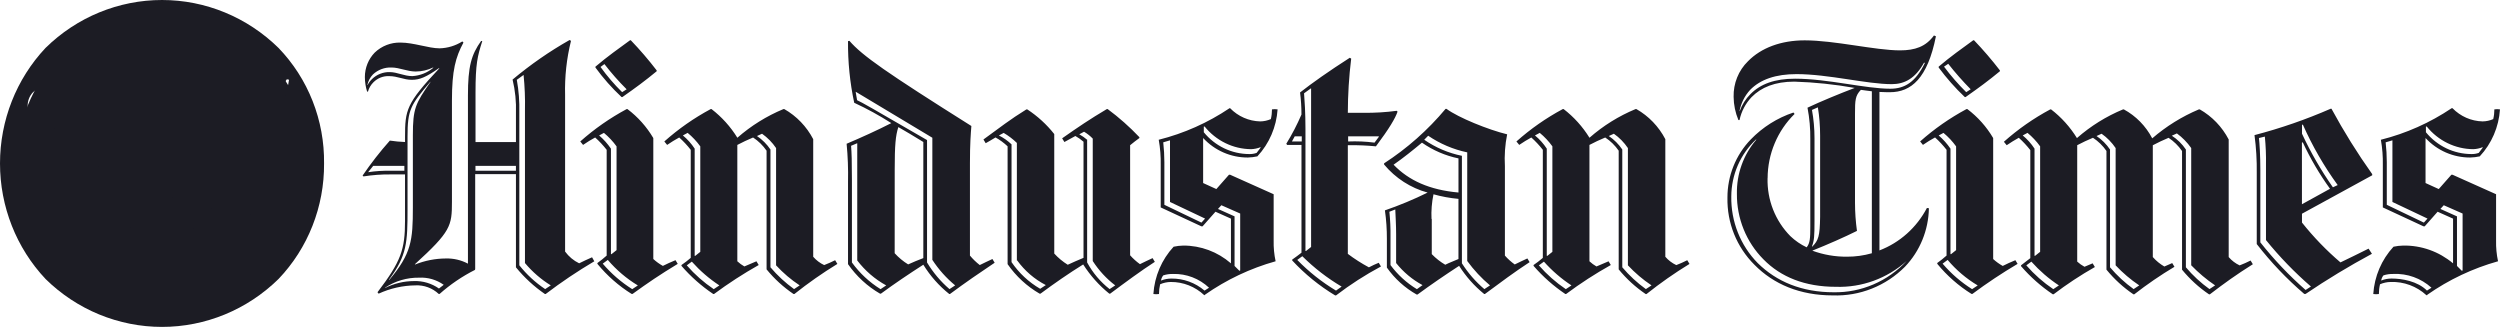
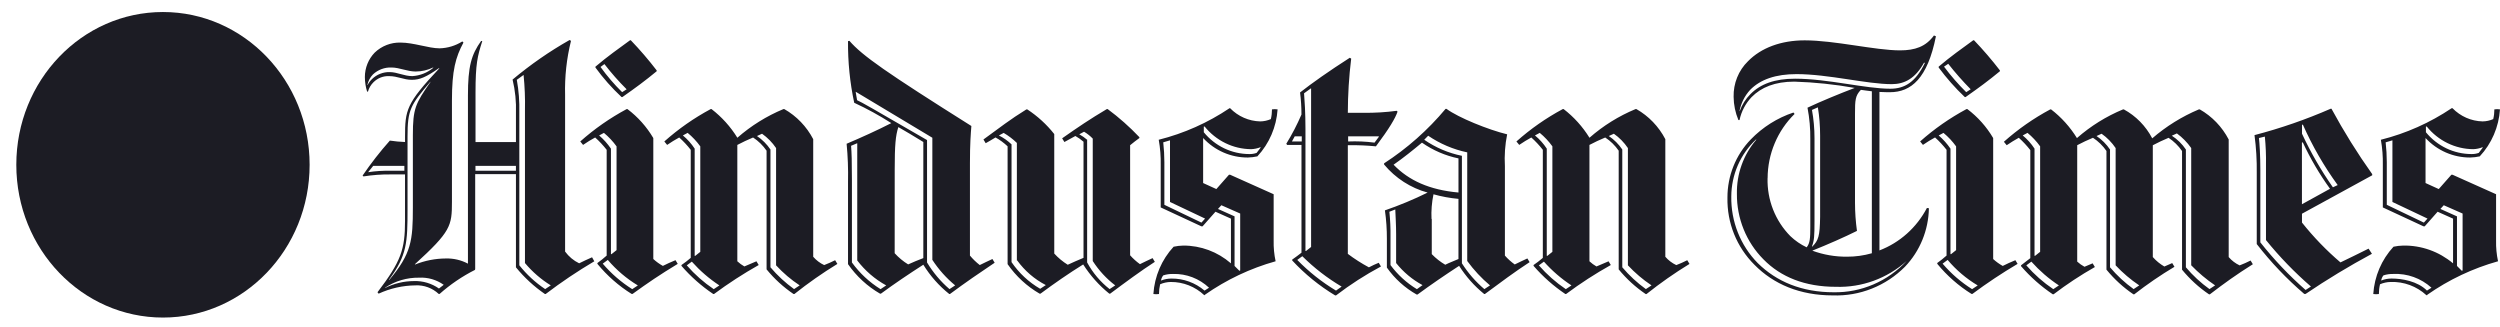
<svg xmlns="http://www.w3.org/2000/svg" width="130" height="17" viewBox="0 0 130 17" fill="none">
  <path d="M8.474 16.513C12.685 16.513 16.1 12.957 16.1 8.569C16.1 4.182 12.685 0.625 8.474 0.625C4.262 0.625 0.848 4.182 0.848 8.569C0.848 12.957 4.262 16.513 8.474 16.513Z" fill="#1C1C24" />
-   <path d="M12.527 10.27L11.275 10.969V10.992C11.632 11.158 12.021 11.238 12.414 11.225C12.706 11.234 12.998 11.195 13.279 11.109V5.87L12.937 5.847L12.506 6.267V10.272L12.527 10.27ZM2.78 7.662V7.547C2.78 6.591 2.803 6.499 3.805 5.125L3.782 5.102L2.963 5.567H2.35C2.031 5.567 1.918 5.59 1.803 5.73C1.765 5.779 1.737 5.835 1.721 5.895C1.705 5.956 1.702 6.018 1.712 6.08H1.599C1.495 5.921 1.44 5.735 1.439 5.545C1.433 5.408 1.453 5.271 1.5 5.143C1.547 5.015 1.62 4.899 1.713 4.8C1.833 4.692 1.974 4.611 2.127 4.563C2.28 4.514 2.442 4.5 2.601 4.521L3.489 4.591L4.104 4.521L4.195 4.568V9.644C4.195 10.251 4.172 10.436 2.896 11.693L2.919 11.74L4.058 11.391H4.764V4.472H5.106V7.662H6.381V5.357L7.999 4.449L8.09 4.496L7.908 5.87V10.947L8.683 11.529V11.622L7.498 12.413H7.406L6.404 11.435V8.664H5.127V11.784L4.171 12.437H1.939L1.894 12.343C2.759 11.248 2.828 10.923 2.828 10.294V8.688H1.393L1.37 8.594L2.008 7.686H2.782L2.78 7.662ZM10.067 8.757C10.055 9.098 10.109 9.438 10.226 9.758C10.344 10.078 10.522 10.37 10.751 10.62C10.822 10.703 10.907 10.774 11.001 10.829H11.024L11.297 10.479V6.474L12.481 5.822V5.799C12.044 5.723 11.603 5.676 11.16 5.66C10.295 5.66 9.953 5.823 9.703 6.079C9.545 6.252 9.449 6.473 9.43 6.708H9.247C9.163 6.485 9.116 6.249 9.111 6.009C9.105 5.815 9.139 5.622 9.209 5.442C9.28 5.262 9.386 5.098 9.521 4.961C9.863 4.612 10.409 4.402 11.274 4.402C11.911 4.402 12.959 4.612 13.847 4.612C14.462 4.612 14.644 4.519 14.917 4.122L15.03 4.145C14.825 5.496 14.324 5.868 13.641 5.868H13.573V10.968C14.112 10.767 14.558 10.368 14.825 9.85L14.938 9.873C14.919 10.496 14.666 11.088 14.232 11.528C13.925 11.823 13.564 12.053 13.169 12.205C12.774 12.357 12.354 12.427 11.932 12.413C11.527 12.437 11.12 12.374 10.74 12.229C10.359 12.085 10.012 11.861 9.72 11.571C9.429 11.282 9.2 10.934 9.048 10.55C8.895 10.166 8.823 9.753 8.835 9.339C8.832 8.977 8.898 8.618 9.031 8.282C9.164 7.946 9.361 7.641 9.61 7.383C9.937 7.043 10.333 6.78 10.771 6.614L10.839 6.707C10.348 7.273 10.073 8.001 10.065 8.756M16.851 8.5C16.865 7.389 16.663 6.286 16.256 5.254C15.85 4.223 15.247 3.284 14.482 2.492C12.855 0.893 10.684 0 8.425 0C6.166 0 3.995 0.893 2.368 2.492C0.848 4.108 0 6.261 0 8.5C0 10.739 0.848 12.891 2.368 14.507C3.995 16.106 6.166 16.999 8.425 16.999C10.684 16.999 12.855 16.106 14.483 14.507C16.018 12.902 16.869 10.742 16.851 8.499" fill="#1C1C24" />
  <path d="M23.074 14.81L22.826 15.003C22.444 14.736 21.989 14.6 21.527 14.616C21.005 14.617 20.49 14.739 20.022 14.975V14.961C20.548 14.611 21.163 14.43 21.79 14.439C22.247 14.414 22.7 14.545 23.076 14.812M123.822 14.589C123.837 14.49 123.877 14.397 123.939 14.32C124.104 14.266 124.276 14.241 124.45 14.246C125.178 14.211 125.891 14.468 126.436 14.961L126.203 15.11C125.706 14.618 124.903 14.484 124.362 14.484C124.177 14.483 123.993 14.518 123.821 14.589M60.372 14.589C60.387 14.49 60.427 14.397 60.489 14.32C60.654 14.266 60.827 14.241 61 14.246C61.691 14.227 62.362 14.484 62.87 14.962L62.637 15.111C62.153 14.701 61.542 14.479 60.914 14.485C60.729 14.485 60.545 14.52 60.373 14.589M35.975 13.605C36.397 14.079 36.879 14.495 37.407 14.842L37.114 15.036C36.596 14.687 36.124 14.271 35.712 13.798L35.975 13.605ZM105.631 13.605C106.054 14.079 106.535 14.495 107.063 14.842L106.771 15.036C106.252 14.687 105.781 14.271 105.368 13.798L105.631 13.605ZM80.284 13.605C80.706 14.079 81.188 14.495 81.716 14.842L81.423 15.036C80.905 14.687 80.433 14.271 80.021 13.798L80.284 13.605ZM101.277 13.516C101.722 14.044 102.251 14.492 102.841 14.843L102.549 15.036C101.975 14.675 101.458 14.228 101.015 13.71L101.277 13.516ZM31.605 13.516C32.053 14.04 32.581 14.489 33.168 14.843L32.876 15.036C32.302 14.675 31.785 14.228 31.342 13.71L31.605 13.516ZM67.72 13.323C68.335 13.934 69.022 14.465 69.765 14.903L69.473 15.111C68.737 14.669 68.06 14.133 67.457 13.516L67.72 13.323ZM73.679 15.037C73.147 14.714 72.68 14.289 72.306 13.785V12.323C72.312 11.885 72.293 11.447 72.248 11.011L72.555 10.892C72.569 11.251 72.598 11.711 72.598 12.174V13.678C72.976 14.151 73.443 14.542 73.972 14.826L73.679 15.037ZM127.763 13.83V11.251L126.901 10.865L127.076 10.672L128.055 11.104V14.065L128.012 14.079L127.763 13.83ZM64.197 13.83V11.251L63.335 10.865L63.511 10.672L64.49 11.104V14.065L64.446 14.079L64.197 13.83ZM74.439 11.385C74.419 10.955 74.453 10.524 74.541 10.103C74.966 10.222 75.401 10.302 75.84 10.341V13.469C75.606 13.573 75.358 13.662 75.153 13.767C74.897 13.616 74.661 13.43 74.452 13.215V11.382L74.439 11.385ZM24.724 8.626H26.828V8.879H24.724V8.626ZM19.143 8.954L19.406 8.626H21.027V8.879H20.325C19.93 8.87 19.534 8.895 19.142 8.954M46.082 14.842L45.789 15.036C45.209 14.676 44.703 14.206 44.3 13.649V9.385C44.3 8.371 44.285 7.939 44.256 7.581L44.577 7.447V13.545C44.985 14.079 45.497 14.52 46.082 14.841M72.466 8.565C72.977 8.207 73.46 7.821 73.942 7.418C74.515 7.818 75.161 8.097 75.841 8.237V10.011C74.337 9.877 73.255 9.385 72.466 8.565M119.7 7.416L119.744 7.401C120.14 8.25 120.614 9.059 121.161 9.816L119.701 10.621L119.7 7.416ZM126.23 11.366L126.041 11.575L124.113 10.65V8.429C124.112 8.086 124.092 7.743 124.054 7.401L124.406 7.297V10.502L126.23 11.366ZM62.664 11.366L62.475 11.575L60.547 10.65V8.429C60.546 8.086 60.527 7.743 60.489 7.401L60.84 7.297V10.502L62.664 11.366ZM99.144 13.573C98.657 14.096 98.07 14.511 97.418 14.79C96.767 15.07 96.066 15.209 95.359 15.198C93.693 15.198 92.379 14.646 91.4 13.678C90.955 13.225 90.605 12.686 90.369 12.092C90.133 11.498 90.017 10.861 90.027 10.22C90.029 9.662 90.144 9.11 90.365 8.599C90.587 8.089 90.909 7.63 91.312 7.253L91.327 7.267C90.658 8.045 90.298 9.05 90.319 10.084C90.314 10.716 90.434 11.342 90.67 11.925C90.906 12.509 91.255 13.038 91.695 13.482C92.6 14.407 93.858 14.914 95.464 14.914C96.814 14.96 98.13 14.48 99.145 13.572L99.144 13.573ZM67.691 7.357H67.18L67.327 7.088H67.692L67.691 7.357ZM71.709 7.103L71.475 7.417C71.02 7.357 70.561 7.337 70.103 7.357V7.089H71.68L71.709 7.103ZM119.891 15.079C119.035 14.329 118.247 13.501 117.538 12.604V8.833C117.538 8.088 117.495 7.432 117.465 7.177L117.772 7.103C117.82 7.588 117.84 8.076 117.831 8.564V12.484C118.538 13.358 119.321 14.166 120.168 14.899L119.891 15.079ZM77.48 14.841L77.187 15.034C76.733 14.65 76.339 14.197 76.019 13.692V8.102C75.318 7.96 74.652 7.676 74.06 7.267L74.265 7.058C74.881 7.477 75.57 7.77 76.296 7.923V13.572C76.639 14.042 77.036 14.467 77.479 14.84M41.584 14.84L41.291 15.033C40.839 14.707 40.427 14.327 40.064 13.9V7.774C39.877 7.497 39.638 7.259 39.363 7.073L39.626 6.954C39.911 7.155 40.159 7.408 40.356 7.699V13.797C40.722 14.194 41.134 14.545 41.583 14.84M85.879 14.84L85.586 15.033C85.134 14.708 84.722 14.327 84.359 13.9V7.774C84.172 7.497 83.934 7.259 83.658 7.073L83.921 6.954C84.207 7.155 84.454 7.408 84.651 7.699V13.797C85.02 14.191 85.432 14.541 85.879 14.84M111.241 14.84L110.948 15.033C110.496 14.708 110.084 14.327 109.721 13.9V7.774C109.534 7.497 109.295 7.259 109.02 7.073L109.283 6.954C109.569 7.155 109.816 7.408 110.013 7.699V13.797C110.382 14.191 110.794 14.541 111.24 14.84M115.185 14.84L114.893 15.033C114.44 14.708 114.028 14.327 113.666 13.9V7.774C113.472 7.487 113.223 7.243 112.935 7.057L113.198 6.938C113.485 7.148 113.737 7.405 113.943 7.698V13.795C114.321 14.186 114.737 14.535 115.185 14.839M80.432 13.319V7.729C80.263 7.47 80.056 7.238 79.818 7.043L80.067 6.909C80.314 7.112 80.535 7.348 80.724 7.609V13.096L80.461 13.305H80.433L80.432 13.319ZM101.425 13.214V7.73C101.252 7.475 101.045 7.244 100.812 7.044L101.06 6.91C101.308 7.114 101.529 7.349 101.717 7.611V13.007L101.455 13.216L101.425 13.214ZM52.893 13.542C53.285 14.082 53.795 14.521 54.383 14.824L54.09 15.017C53.498 14.675 52.989 14.201 52.6 13.631V7.506C52.404 7.32 52.183 7.165 51.943 7.045L52.191 6.911C52.439 7.056 52.669 7.231 52.877 7.432V13.543L52.893 13.542ZM105.795 13.319V7.729C105.626 7.47 105.419 7.239 105.181 7.043L105.43 6.909C105.678 7.113 105.898 7.348 106.087 7.609V13.095L105.824 13.303H105.796L105.795 13.319ZM31.769 13.214V7.73C31.595 7.475 31.389 7.244 31.155 7.044L31.404 6.91C31.651 7.114 31.872 7.35 32.061 7.611V13.007L31.798 13.216H31.77L31.769 13.214ZM36.123 13.319V7.729C35.953 7.47 35.746 7.239 35.509 7.043L35.757 6.909C36.005 7.113 36.226 7.348 36.415 7.61V13.096L36.152 13.305H36.123L36.123 13.319ZM56.547 7.281C56.416 7.167 56.274 7.067 56.123 6.983L56.371 6.849C56.537 6.948 56.689 7.068 56.823 7.207V13.573C57.138 14.061 57.533 14.491 57.992 14.84L57.7 15.033C57.221 14.659 56.823 14.187 56.531 13.647V7.283L56.547 7.281ZM46.525 8.816C46.525 7.548 46.569 7.058 46.714 6.609C47.079 6.817 47.503 7.07 48.013 7.384V13.421C47.751 13.525 47.472 13.63 47.224 13.749C46.965 13.59 46.729 13.394 46.523 13.168L46.525 8.816ZM129.098 7.683L128.894 7.951C128.772 7.994 128.644 8.014 128.515 8.011C128.064 8.01 127.618 7.909 127.209 7.713C126.8 7.517 126.438 7.232 126.148 6.878V6.58H126.192C126.485 6.944 126.853 7.238 127.27 7.441C127.686 7.645 128.141 7.753 128.603 7.757C128.773 7.752 128.941 7.716 129.1 7.653L129.098 7.683ZM65.548 7.683L65.344 7.951C65.222 7.994 65.094 8.014 64.965 8.011C64.513 8.01 64.067 7.909 63.658 7.713C63.249 7.517 62.887 7.232 62.598 6.878V6.58H62.642C62.935 6.944 63.303 7.238 63.719 7.441C64.136 7.645 64.591 7.753 65.053 7.757C65.223 7.752 65.391 7.716 65.549 7.653L65.548 7.683ZM121.311 9.74C120.695 8.862 120.158 7.93 119.704 6.954V6.493L119.748 6.478C120.24 7.59 120.848 8.644 121.56 9.624L121.311 9.74ZM108.934 13.886L108.817 13.693C108.671 13.752 108.525 13.812 108.394 13.872C108.257 13.799 108.129 13.709 108.015 13.603V7.55C108.263 7.416 108.556 7.282 108.834 7.164C109.109 7.344 109.347 7.577 109.536 7.849V14.022C109.94 14.516 110.412 14.948 110.938 15.304H110.982C111.65 14.784 112.348 14.306 113.072 13.873L112.955 13.68L112.546 13.859C112.321 13.729 112.119 13.563 111.946 13.367V7.553C112.194 7.419 112.487 7.284 112.765 7.166C113.04 7.347 113.278 7.58 113.466 7.852V14.024C113.871 14.518 114.343 14.95 114.869 15.305H114.913C115.672 14.724 116.271 14.292 117.148 13.74L117.031 13.547C116.846 13.641 116.655 13.726 116.461 13.8C116.244 13.699 116.05 13.551 115.892 13.368V7.253C115.548 6.594 115.026 6.051 114.387 5.687H114.344C113.463 6.058 112.644 6.566 111.916 7.194C111.582 6.554 111.068 6.03 110.441 5.689H110.397C109.524 6.05 108.715 6.554 108.001 7.18C107.646 6.604 107.19 6.098 106.657 5.689H106.613C105.748 6.152 104.939 6.717 104.202 7.372L104.349 7.551C104.538 7.417 104.772 7.282 104.977 7.164C105.195 7.359 105.395 7.574 105.576 7.805V13.424C105.401 13.558 105.255 13.677 105.094 13.796V13.841C105.578 14.4 106.133 14.891 106.743 15.302H106.787C107.471 14.782 108.188 14.309 108.933 13.886M35.243 13.722L35.126 13.529C34.878 13.633 34.674 13.722 34.469 13.827C34.29 13.728 34.123 13.607 33.972 13.468V7.179C33.625 6.592 33.169 6.08 32.628 5.673H32.585C31.72 6.137 30.911 6.701 30.174 7.356L30.32 7.535C30.523 7.395 30.732 7.266 30.948 7.149C31.166 7.344 31.366 7.558 31.547 7.79V13.29C31.394 13.428 31.233 13.557 31.065 13.677V13.721C31.572 14.338 32.174 14.867 32.847 15.286H32.891C33.694 14.705 34.308 14.287 35.243 13.721M83.762 13.781L83.645 13.588C83.411 13.692 83.221 13.767 83.017 13.856C82.885 13.781 82.762 13.691 82.651 13.587V7.536C82.9 7.402 83.192 7.268 83.471 7.15C83.746 7.331 83.984 7.564 84.172 7.836V14.008C84.576 14.502 85.049 14.934 85.575 15.29H85.618C86.331 14.722 87.078 14.199 87.854 13.724L87.737 13.531C87.551 13.626 87.361 13.71 87.167 13.785C86.95 13.683 86.755 13.536 86.597 13.352V7.237C86.254 6.579 85.731 6.035 85.093 5.672H85.049C84.176 6.034 83.367 6.537 82.653 7.163C82.297 6.587 81.842 6.082 81.309 5.672H81.264C80.399 6.136 79.59 6.701 78.854 7.356L79 7.535C79.203 7.396 79.412 7.267 79.628 7.149C79.846 7.344 80.046 7.559 80.227 7.79V13.409C80.073 13.543 79.912 13.667 79.745 13.781V13.826C80.23 14.385 80.785 14.876 81.395 15.287H81.439C82.181 14.734 82.957 14.231 83.762 13.781M54.821 6.971C54.424 6.469 53.95 6.036 53.418 5.688H53.374C52.527 6.21 52.001 6.627 51.139 7.253L51.256 7.447C51.431 7.342 51.608 7.253 51.767 7.148C51.995 7.274 52.206 7.429 52.395 7.609V13.736C52.833 14.366 53.402 14.89 54.061 15.271H54.105C54.806 14.75 55.581 14.213 56.326 13.751C56.694 14.33 57.153 14.843 57.684 15.271H57.728C58.487 14.704 59.335 14.078 60.051 13.616L59.934 13.422C59.7 13.527 59.495 13.631 59.277 13.736C59.09 13.602 58.919 13.447 58.766 13.275V7.551C58.941 7.416 59.073 7.297 59.248 7.178V7.133C58.741 6.598 58.189 6.109 57.599 5.672H57.555C56.679 6.193 56.079 6.597 55.232 7.192L55.349 7.385L55.919 7.072C56.07 7.156 56.212 7.256 56.343 7.37V13.408C56.05 13.527 55.788 13.646 55.523 13.767C55.264 13.607 55.028 13.411 54.822 13.185L54.821 6.971ZM104.916 13.723L104.8 13.53C104.551 13.634 104.348 13.723 104.142 13.829C103.963 13.729 103.797 13.609 103.645 13.47V7.178C103.299 6.591 102.842 6.079 102.302 5.672H102.258C101.393 6.136 100.584 6.7 99.847 7.355L99.993 7.534C100.196 7.394 100.406 7.265 100.622 7.147C100.84 7.343 101.04 7.557 101.221 7.789V13.289C101.067 13.427 100.906 13.556 100.738 13.675V13.72C101.245 14.337 101.847 14.866 102.52 15.285H102.564C103.321 14.721 104.106 14.199 104.917 13.72M39.452 13.78L39.335 13.587C39.101 13.691 38.911 13.766 38.707 13.855C38.575 13.781 38.452 13.691 38.341 13.587V7.536C38.59 7.402 38.882 7.268 39.16 7.15C39.435 7.33 39.673 7.563 39.862 7.836V14.007C40.266 14.502 40.739 14.933 41.264 15.289H41.308C42.021 14.721 42.768 14.198 43.544 13.724L43.427 13.531C43.241 13.625 43.051 13.71 42.857 13.784C42.639 13.682 42.445 13.535 42.287 13.352V7.237C41.944 6.579 41.421 6.035 40.783 5.672H40.739C39.867 6.034 39.057 6.537 38.343 7.163C37.988 6.587 37.532 6.082 36.999 5.672H36.956C36.09 6.136 35.282 6.701 34.545 7.356L34.691 7.535C34.894 7.396 35.104 7.267 35.319 7.149C35.537 7.344 35.738 7.559 35.918 7.79V13.409C35.765 13.543 35.604 13.667 35.436 13.781V13.826C35.921 14.385 36.476 14.876 37.087 15.287H37.131C37.874 14.737 38.65 14.234 39.453 13.781M119.703 11.574V11.113L123.355 9.115V9.055C122.581 7.967 121.874 6.831 121.237 5.655H121.193C119.91 6.215 118.586 6.673 117.234 7.026C117.321 7.678 117.361 8.336 117.351 8.994V12.691C118.086 13.638 118.914 14.507 119.82 15.284H119.893C121.007 14.53 122.158 13.834 123.341 13.197L123.166 12.929C122.611 13.197 122.159 13.436 121.704 13.645C120.973 13.022 120.303 12.328 119.703 11.573M77.173 15.287H77.217C77.977 14.721 78.824 14.095 79.54 13.632L79.423 13.439C79.189 13.543 78.984 13.648 78.766 13.752C78.579 13.618 78.408 13.464 78.255 13.291V8.641C78.223 8.086 78.262 7.529 78.372 6.985C77.393 6.747 75.844 6.121 75.216 5.66H75.171C74.25 6.762 73.171 7.718 71.972 8.494V8.554C72.564 9.264 73.353 9.774 74.236 10.014C73.516 10.37 72.774 10.678 72.016 10.939C72.086 11.432 72.12 11.93 72.118 12.429V13.915C72.526 14.493 73.055 14.971 73.667 15.316H73.71C74.397 14.809 75.142 14.302 75.874 13.824C76.227 14.379 76.666 14.873 77.173 15.285M126.216 15.33C127.339 14.543 128.584 13.954 129.898 13.586C129.822 13.234 129.788 12.873 129.796 12.512V10.1L127.531 9.086H127.472L126.815 9.831L126.128 9.518V7.177C126.426 7.5 126.786 7.756 127.186 7.93C127.586 8.104 128.016 8.193 128.45 8.191C128.617 8.187 128.784 8.167 128.947 8.131C129.566 7.466 129.938 6.602 129.999 5.687C129.902 5.672 129.804 5.672 129.707 5.687C129.707 5.857 129.688 6.028 129.648 6.193C129.473 6.27 129.284 6.311 129.093 6.313C128.505 6.299 127.945 6.053 127.53 5.627H127.486C126.36 6.384 125.115 6.939 123.805 7.267C123.882 7.699 123.916 8.139 123.907 8.579V10.786L126.025 11.77H126.084L126.756 11.01L127.559 11.369V13.694C126.828 13.08 125.906 12.752 124.959 12.77C124.792 12.774 124.625 12.794 124.462 12.829C123.842 13.5 123.47 14.37 123.41 15.289C123.507 15.304 123.605 15.304 123.702 15.289C123.702 15.118 123.721 14.948 123.761 14.782C123.936 14.706 124.125 14.665 124.316 14.663C124.998 14.638 125.663 14.884 126.172 15.349H126.215L126.216 15.33ZM62.651 15.33C63.774 14.543 65.018 13.954 66.332 13.586C66.256 13.234 66.222 12.873 66.23 12.512V10.1L63.966 9.086H63.907L63.25 9.831L62.563 9.518V7.177C62.862 7.5 63.222 7.756 63.622 7.93C64.021 8.104 64.452 8.193 64.886 8.191C65.053 8.187 65.22 8.167 65.383 8.131C66.002 7.466 66.374 6.602 66.435 5.687C66.338 5.672 66.24 5.672 66.143 5.687C66.143 5.857 66.124 6.028 66.084 6.193C65.909 6.27 65.72 6.311 65.529 6.313C64.941 6.299 64.38 6.053 63.966 5.627H63.936C62.81 6.384 61.565 6.939 60.254 7.267C60.331 7.699 60.366 8.139 60.357 8.579V10.786L62.475 11.77H62.533L63.205 11.01L64.009 11.369V13.694C63.316 13.093 62.435 12.765 61.525 12.77C61.358 12.774 61.192 12.794 61.028 12.829C60.408 13.5 60.036 14.369 59.976 15.289C60.073 15.304 60.171 15.304 60.268 15.289C60.268 15.118 60.287 14.948 60.327 14.782C60.502 14.705 60.691 14.665 60.882 14.663C61.526 14.659 62.147 14.904 62.62 15.348H62.649L62.651 15.33ZM94.236 12.825L94.222 12.81C94.339 12.497 94.354 12.289 94.354 11.499V7.177C94.354 6.687 94.31 6.198 94.222 5.716L94.529 5.582C94.608 6.065 94.647 6.553 94.646 7.043V11.277C94.632 12.29 94.559 12.499 94.237 12.827M49.667 14.841L49.374 15.034C48.914 14.639 48.52 14.171 48.206 13.648V7.283C45.196 5.539 44.86 5.345 44.568 5.21L44.495 4.778H44.509L48.482 7.163V13.513C48.809 14.013 49.208 14.46 49.666 14.838M96.46 5.91C96.46 5.209 96.474 4.971 96.766 4.672C96.898 4.687 97.175 4.732 97.336 4.747V13.169C96.918 13.289 96.485 13.349 96.051 13.348C95.433 13.354 94.82 13.248 94.239 13.035C95.058 12.707 95.906 12.334 96.562 12.007C96.495 11.523 96.461 11.035 96.46 10.546L96.46 5.91ZM67.884 6.7C67.884 5.88 67.84 5.21 67.811 4.851L68.162 4.598H68.177V12.843L67.914 13.051H67.884L67.884 6.7ZM22.389 4.256C21.6 5.389 21.469 5.643 21.469 7.029V10.786C21.469 12.5 21.396 13.186 20.242 14.557L20.228 14.543C21.163 13.29 21.192 12.604 21.192 10.875V7.103C21.192 5.717 21.338 5.464 22.375 4.256H22.389ZM28.641 14.84L28.349 15.033C27.841 14.694 27.388 14.277 27.005 13.796V5.85C27.019 5.28 26.975 4.71 26.874 4.15L27.226 3.897C27.287 4.501 27.312 5.108 27.298 5.715V13.678C27.683 14.137 28.136 14.529 28.642 14.841M22.519 3.511L22.533 3.525C22.222 3.784 21.838 3.935 21.438 3.958C21.014 3.958 20.649 3.749 20.269 3.749C20.1 3.744 19.932 3.773 19.774 3.835C19.616 3.896 19.472 3.989 19.349 4.108C19.254 4.197 19.174 4.303 19.116 4.421H19.102C19.146 4.212 19.247 4.021 19.394 3.869C19.657 3.625 20.003 3.496 20.358 3.51C20.767 3.51 21.177 3.719 21.614 3.719C21.928 3.718 22.237 3.647 22.52 3.51M31.43 3.332C31.786 3.795 32.172 4.233 32.585 4.643L32.351 4.792C31.94 4.389 31.564 3.95 31.226 3.481L31.43 3.332ZM101.308 3.317C101.672 3.781 102.062 4.224 102.476 4.643L102.243 4.792C101.826 4.38 101.44 3.937 101.089 3.466L101.308 3.317ZM90.452 5.792C90.528 5.373 90.721 4.985 91.007 4.674C91.548 4.122 92.351 3.854 93.418 3.854C95.084 3.854 97.07 4.376 98.37 4.376C99.042 4.376 99.597 4.077 100.05 3.258L100.094 3.272C99.611 4.271 99.042 4.614 98.296 4.614C96.997 4.614 95.039 4.092 93.344 4.092C92.292 4.092 91.547 4.361 91.021 4.897C90.773 5.144 90.584 5.445 90.466 5.777H90.452V5.792ZM70.262 3.049L70.189 3.004C69.094 3.705 68.231 4.316 67.603 4.808C67.652 5.188 67.676 5.572 67.676 5.956C67.45 6.481 67.186 6.989 66.887 7.476L66.931 7.536H67.677V13.14C67.501 13.274 67.37 13.379 67.194 13.499V13.544C67.852 14.254 68.605 14.866 69.429 15.362H69.473C70.211 14.797 70.993 14.293 71.81 13.857L71.694 13.664C71.519 13.734 71.349 13.814 71.183 13.902C70.801 13.697 70.434 13.463 70.087 13.201V7.551H70.189C70.643 7.545 71.096 7.565 71.548 7.61C72.249 6.672 72.555 6.149 72.673 5.806L72.629 5.762C72.058 5.838 71.482 5.873 70.906 5.866H70.087C70.089 4.924 70.147 3.983 70.262 3.048M49.356 15.287H49.4C50.159 14.721 51.007 14.14 51.723 13.662L51.606 13.469C51.372 13.574 51.167 13.678 50.948 13.783C50.761 13.638 50.589 13.473 50.437 13.29V8.489C50.437 7.461 50.481 6.954 50.511 6.552C46.084 3.765 44.842 2.899 44.17 2.124L44.097 2.139C44.087 3.216 44.195 4.291 44.419 5.344C45.084 5.652 45.728 6.005 46.347 6.402C45.617 6.775 44.798 7.147 44.024 7.475C44.087 8.129 44.111 8.786 44.097 9.443V13.736C44.535 14.366 45.104 14.89 45.763 15.271H45.807C46.494 14.764 47.269 14.243 48.013 13.765C48.371 14.347 48.826 14.862 49.357 15.285M32.321 5.046H32.365C33.066 4.554 33.534 4.211 34.147 3.705V3.66C33.728 3.114 33.279 2.591 32.803 2.095H32.76C32.19 2.513 31.591 2.931 30.962 3.467V3.511C31.366 4.066 31.821 4.58 32.321 5.046M102.169 5.046H102.212C102.914 4.554 103.381 4.21 103.995 3.705V3.66C103.575 3.114 103.126 2.591 102.651 2.095H102.607C102.037 2.512 101.438 2.93 100.81 3.466V3.511C101.218 4.062 101.672 4.576 102.168 5.046M24.696 14.036L24.71 13.991V9.056H26.829V13.901C27.263 14.433 27.77 14.9 28.333 15.287H28.377C29.186 14.671 30.03 14.104 30.904 13.587L30.787 13.379C30.539 13.483 30.335 13.587 30.116 13.692C29.827 13.552 29.576 13.342 29.385 13.081V4.942C29.36 3.993 29.463 3.045 29.692 2.124L29.619 2.08C28.572 2.673 27.58 3.362 26.654 4.137C26.791 4.707 26.85 5.294 26.829 5.881V7.387H24.727V4.81C24.727 3.32 24.829 2.916 25.078 2.141L25.02 2.127C24.509 2.842 24.333 3.452 24.333 4.959V13.71C23.977 13.521 23.58 13.429 23.179 13.441C22.634 13.444 22.094 13.55 21.587 13.754L21.573 13.74C23.442 12.04 23.501 11.742 23.501 10.505V5.225C23.501 3.66 23.69 2.974 24.1 2.213L24.041 2.154C23.686 2.379 23.277 2.503 22.858 2.513C22.289 2.513 21.514 2.214 20.828 2.214C20.33 2.201 19.847 2.388 19.484 2.736C19.157 3.073 18.974 3.529 18.973 4.003C18.974 4.261 19.013 4.518 19.09 4.763H19.134C19.186 4.576 19.287 4.406 19.426 4.271C19.532 4.166 19.658 4.084 19.796 4.03C19.934 3.977 20.082 3.952 20.229 3.958C20.681 3.958 20.989 4.151 21.413 4.151C21.836 4.151 22.172 4.002 22.83 3.54L22.844 3.554C21.121 5.388 21.062 5.715 21.062 7.132V7.385C20.798 7.375 20.534 7.35 20.273 7.311C19.762 7.885 19.289 8.493 18.855 9.129L18.899 9.174C19.363 9.1 19.832 9.065 20.302 9.07H21.061V11.485C21.061 12.975 20.857 13.587 19.63 15.197L19.688 15.271C20.29 14.994 20.941 14.847 21.602 14.839C21.823 14.828 22.044 14.862 22.252 14.938C22.46 15.015 22.651 15.133 22.814 15.286H22.858C23.416 14.79 24.035 14.369 24.699 14.034M91.916 9.264C91.918 8.64 92.044 8.023 92.285 7.45C92.525 6.876 92.877 6.358 93.318 5.926L93.26 5.851C92.421 6.131 91.659 6.611 91.039 7.252C90.26 8.058 89.824 9.145 89.827 10.277C89.814 10.926 89.931 11.57 90.172 12.17C90.414 12.771 90.774 13.313 91.229 13.766C92.223 14.779 93.596 15.361 95.305 15.361C95.998 15.385 96.688 15.266 97.333 15.009C97.979 14.753 98.566 14.365 99.06 13.869C99.838 13.054 100.282 11.967 100.303 10.829L100.2 10.814C99.668 11.832 98.79 12.617 97.731 13.022V4.781C98.023 4.795 98.183 4.795 98.272 4.795C99.382 4.795 100.23 4.08 100.668 1.888L100.566 1.844C100.142 2.425 99.586 2.619 98.798 2.619C97.512 2.619 95.409 2.098 93.846 2.098C92.618 2.098 91.581 2.484 90.894 3.186C90.65 3.424 90.458 3.712 90.33 4.03C90.202 4.348 90.14 4.69 90.148 5.035C90.152 5.45 90.237 5.86 90.397 6.242H90.455C90.551 5.792 90.769 5.379 91.083 5.049C91.58 4.542 92.296 4.245 93.304 4.245C94.357 4.277 95.407 4.387 96.445 4.572C95.656 4.871 94.648 5.288 93.99 5.6C94.095 6.146 94.144 6.7 94.136 7.256V11.773C94.136 12.384 94.122 12.637 93.947 12.861C93.636 12.715 93.35 12.518 93.1 12.28C92.71 11.886 92.404 11.415 92.2 10.897C91.996 10.378 91.899 9.822 91.913 9.264" fill="#1C1C24" />
</svg>